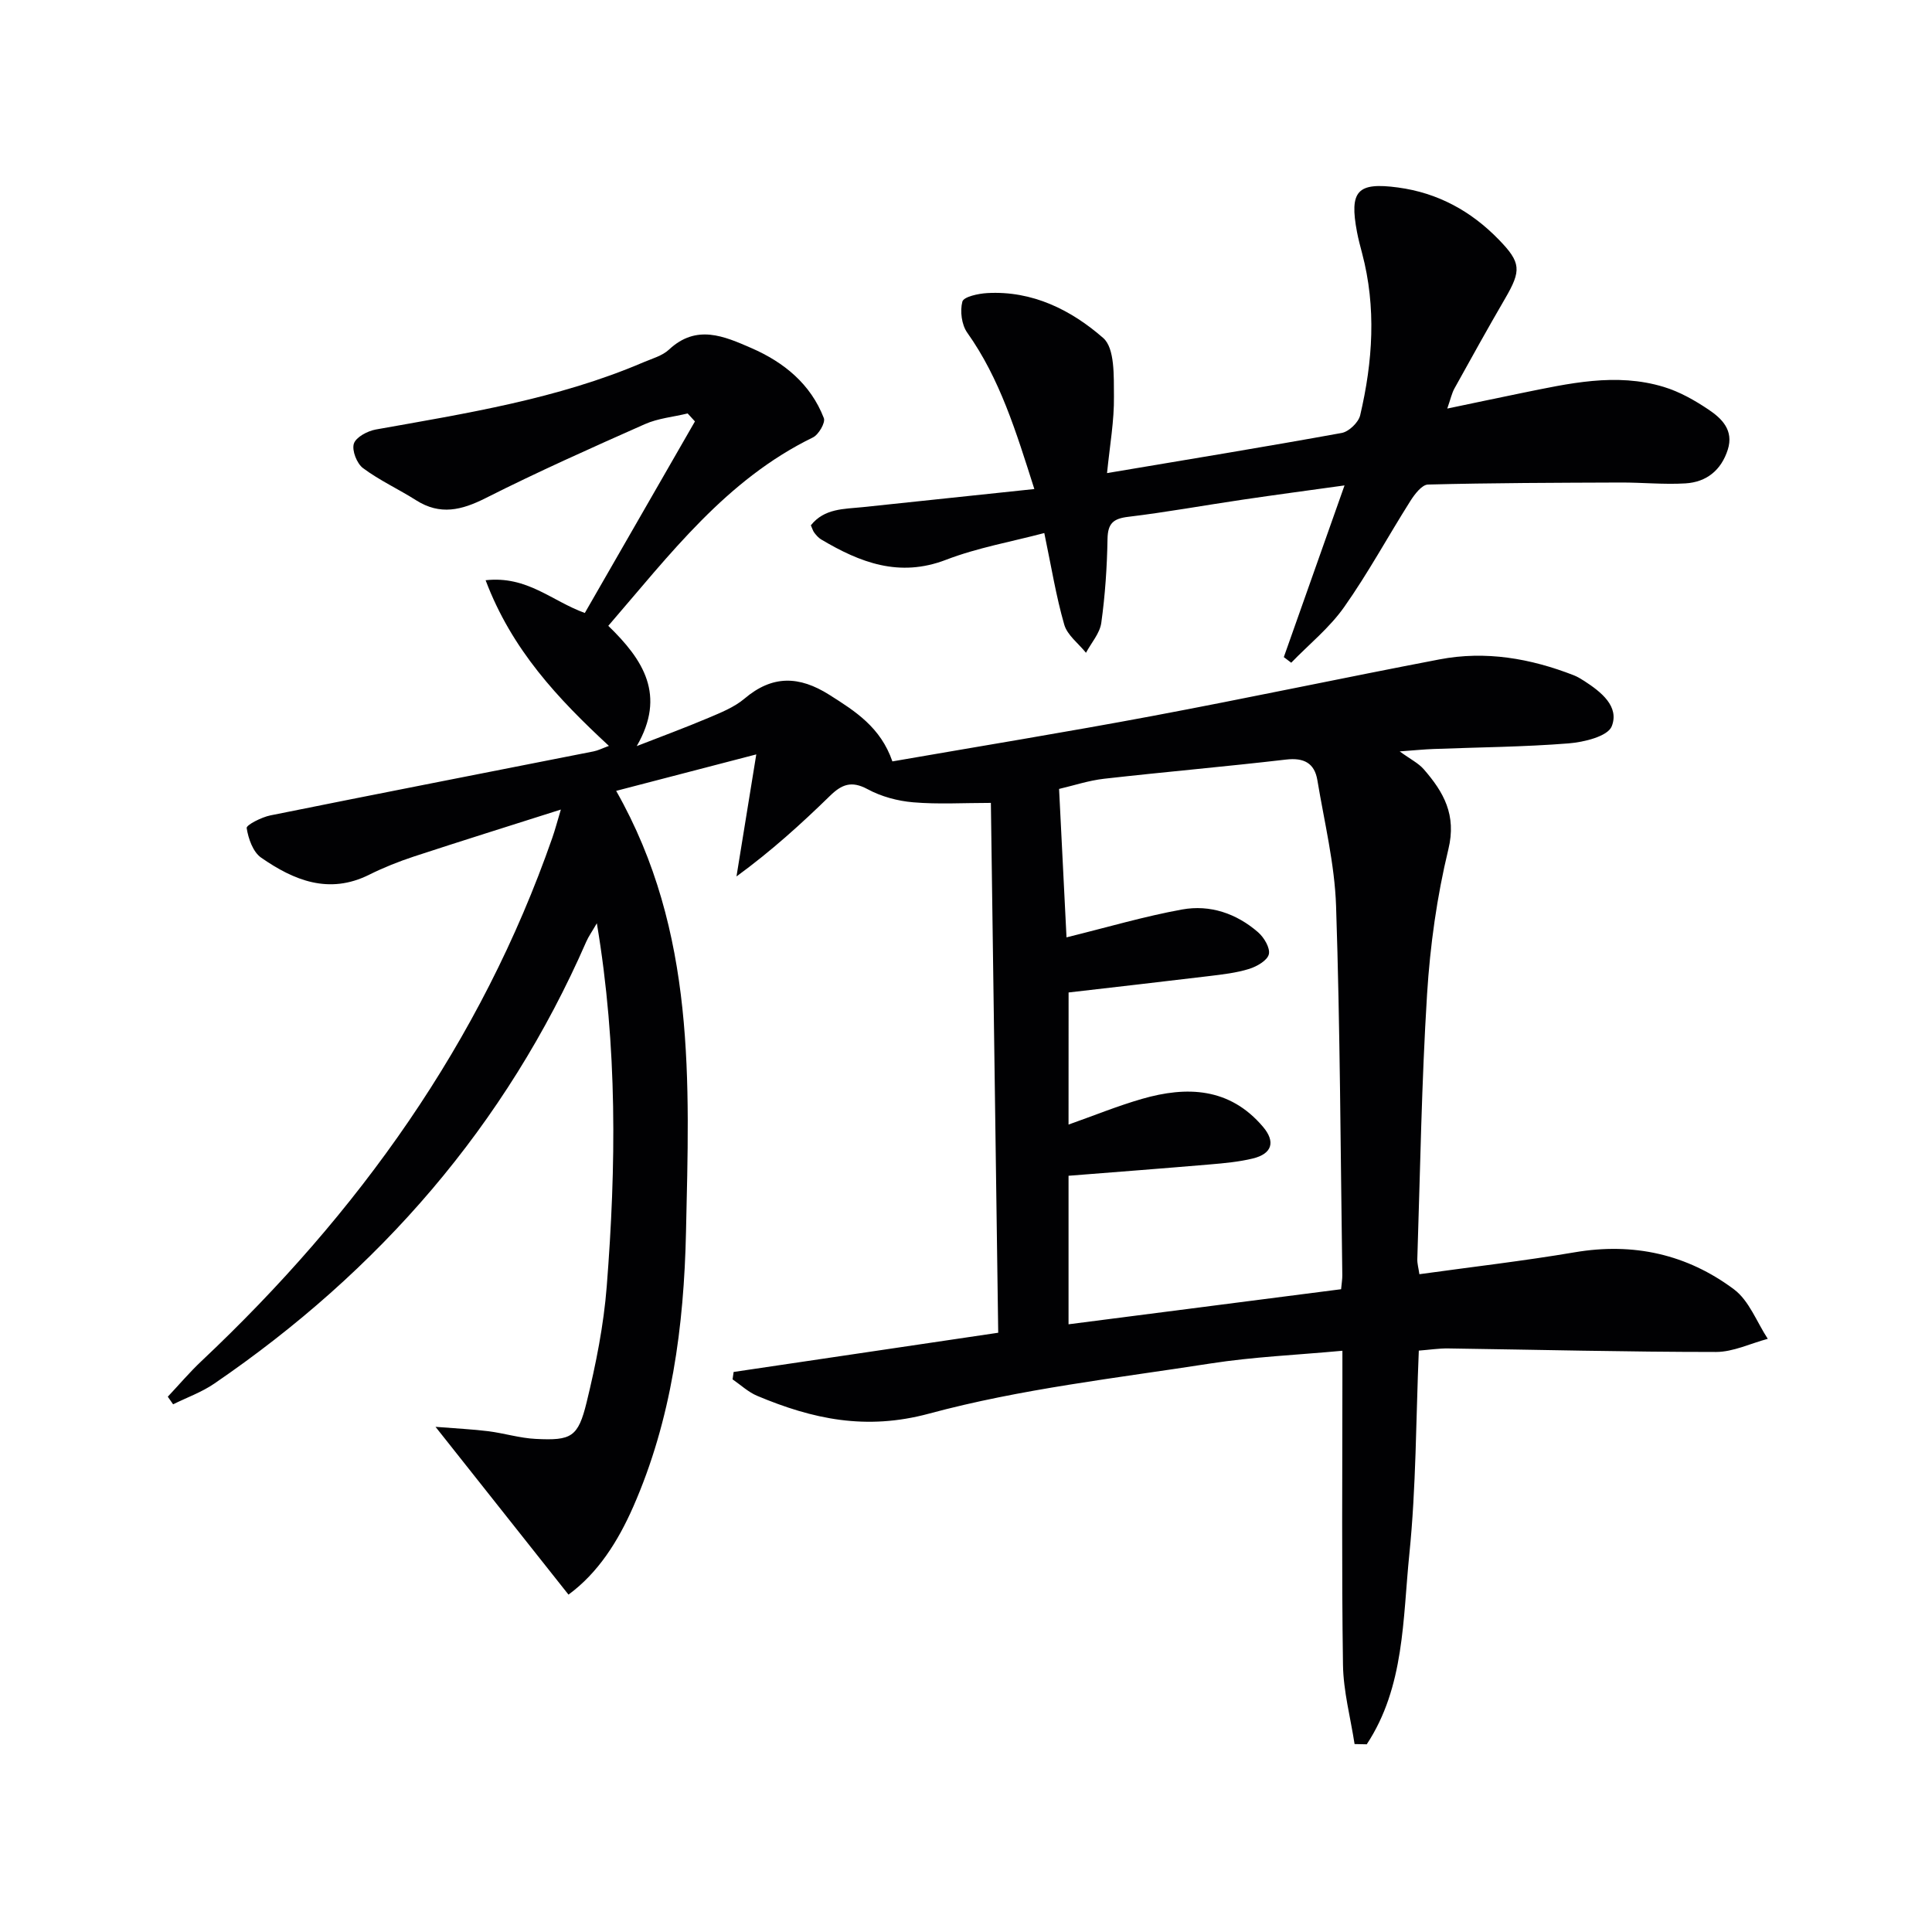
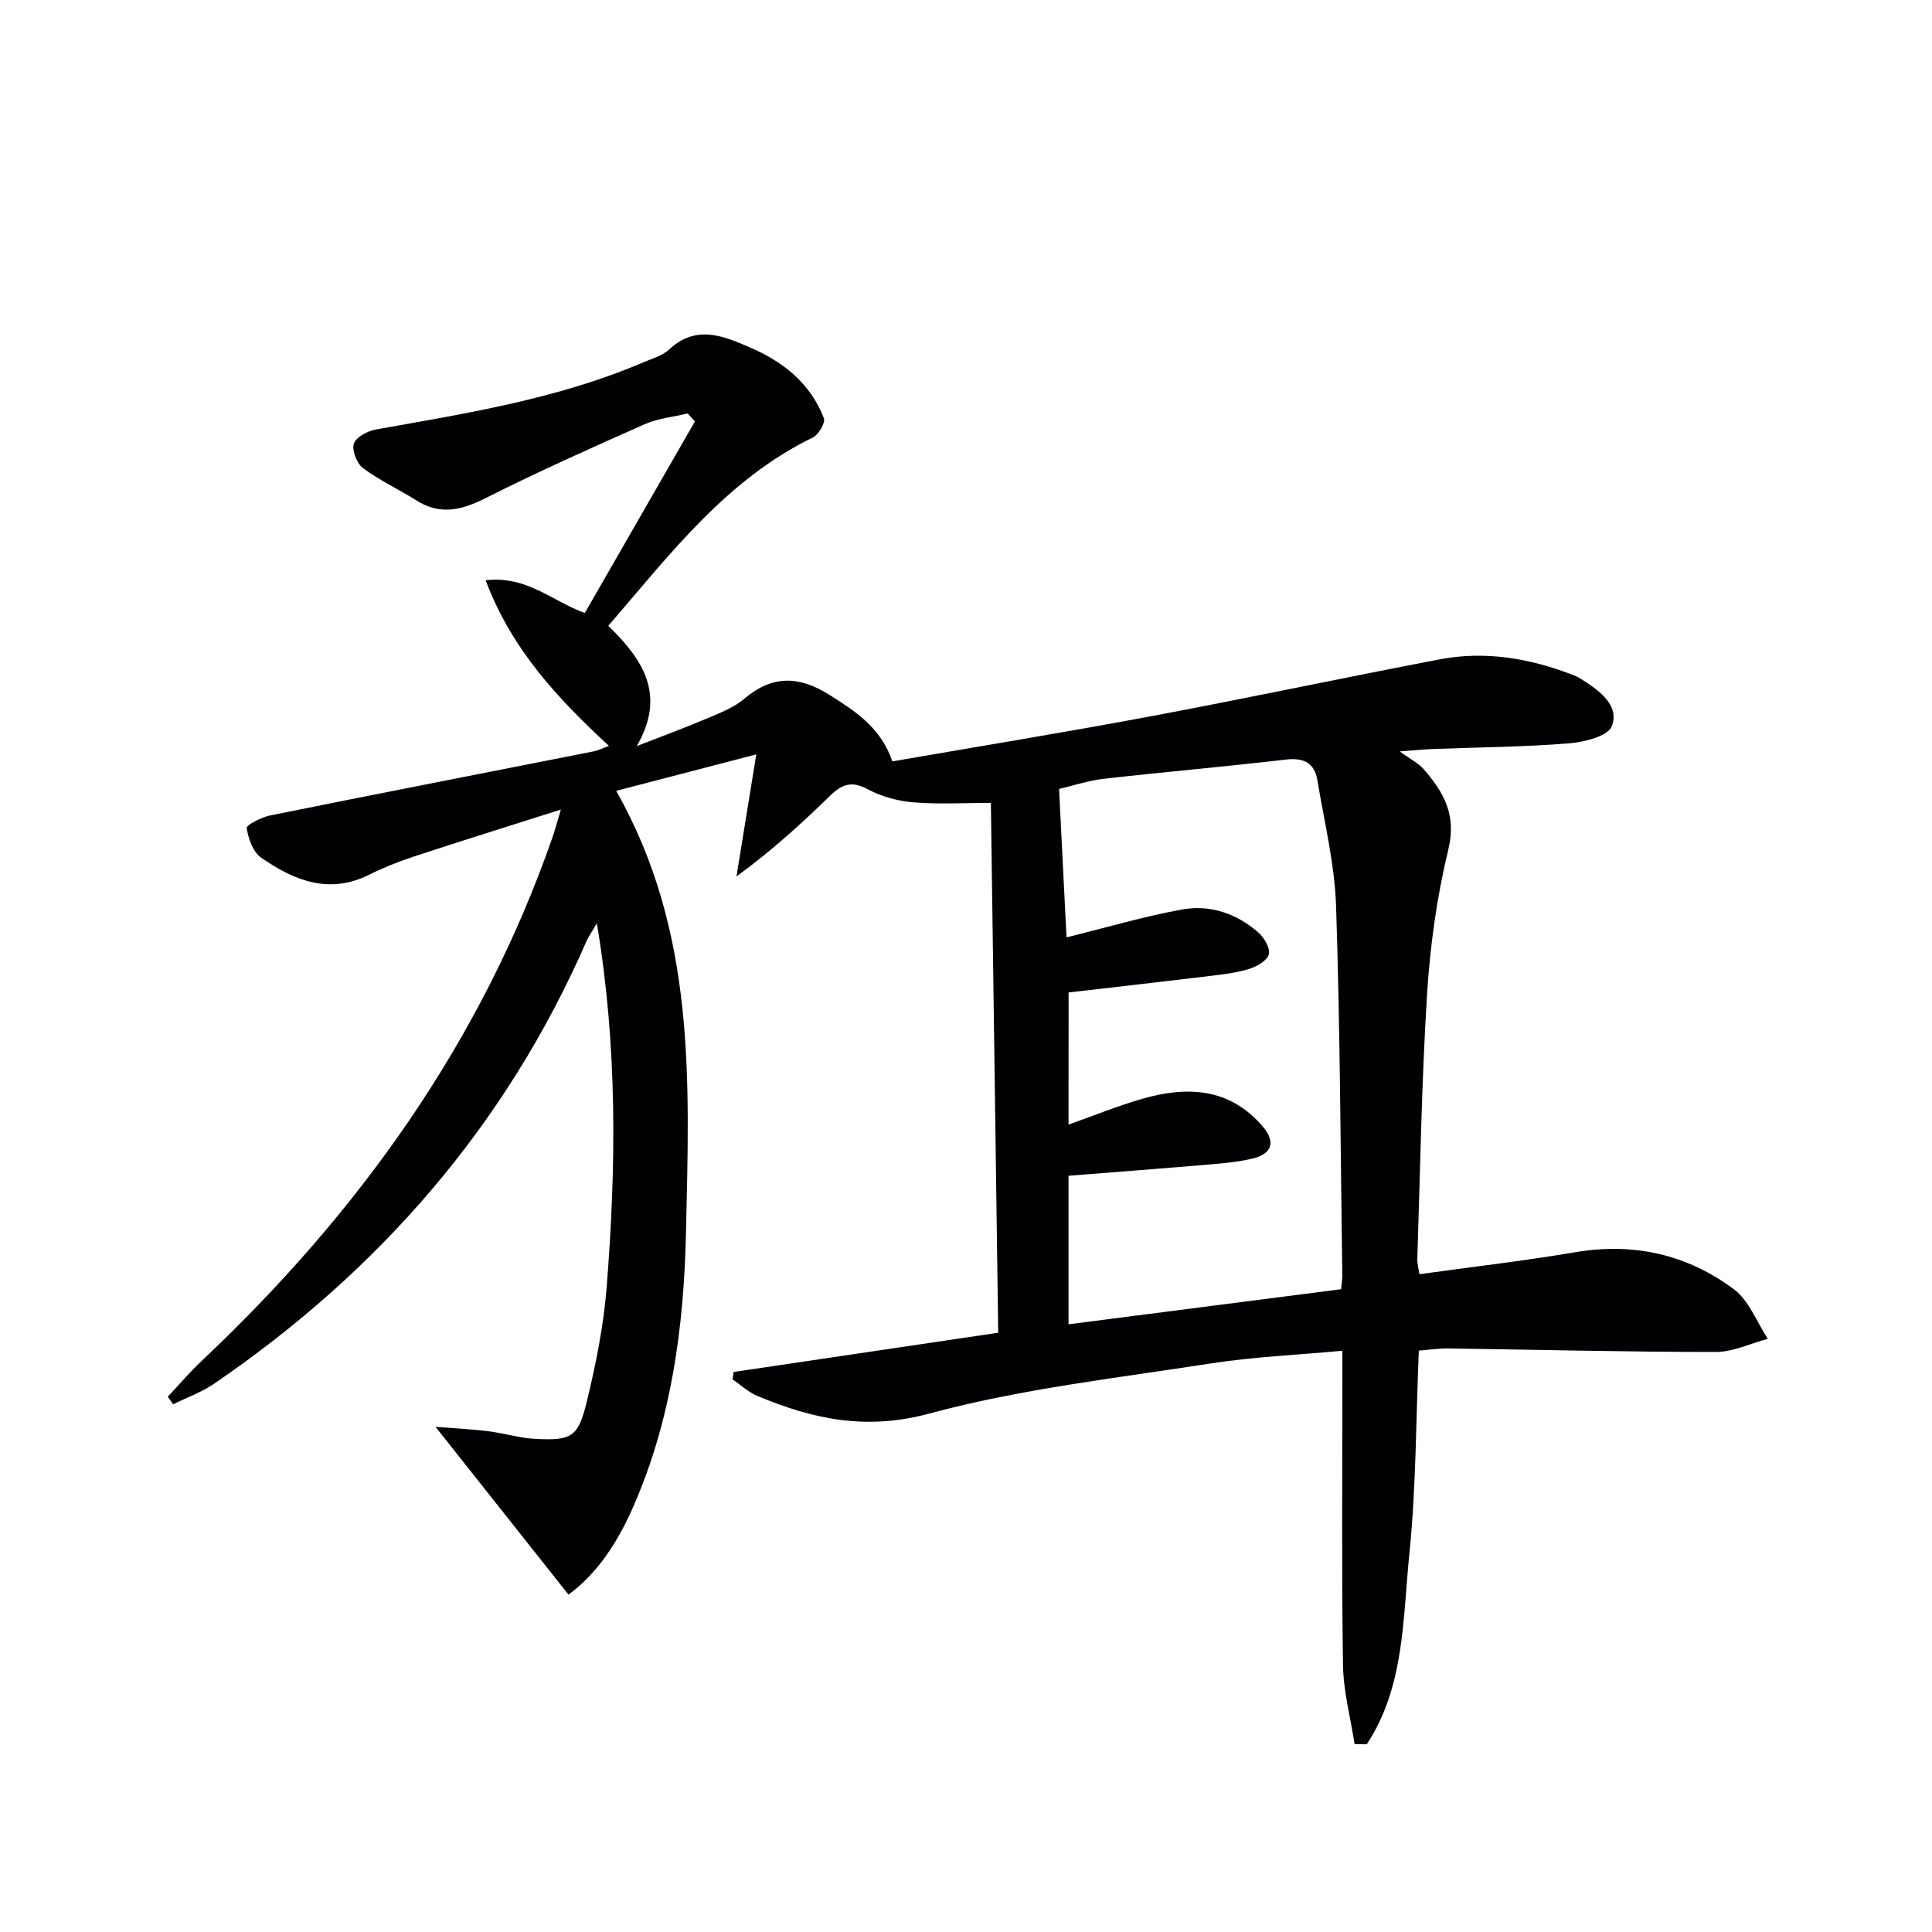
<svg xmlns="http://www.w3.org/2000/svg" enable-background="new 0 0 400 400" viewBox="0 0 400 400">
  <path d="m280.45 361.09c-.84-5.47-2.32-10.94-2.4-16.42-.29-19.66-.12-39.33-.12-58.99 0-1.79 0-3.58 0-6.02-9.51.88-18.47 1.26-27.28 2.63-19.51 3.04-39.3 5.25-58.28 10.38-13.1 3.54-24.13 1.14-35.59-3.67-1.86-.78-3.42-2.26-5.11-3.42.07-.51.14-1.02.22-1.53 18.15-2.69 36.29-5.38 54.78-8.12-.51-36.76-1.01-72.97-1.52-109.7-5.67 0-10.9.32-16.07-.12-3.24-.27-6.64-1.19-9.48-2.73-3.34-1.8-5.36-.96-7.79 1.42-5.92 5.77-12.04 11.33-19.33 16.66 1.29-7.91 2.57-15.83 4.1-25.27-10.55 2.75-19.59 5.1-29.01 7.55 16.62 29.27 15.13 60.41 14.46 91.32-.42 19.52-2.97 38.79-10.93 56.91-3.15 7.16-7.27 13.68-13.4 18.18-9.05-11.42-17.83-22.5-27.53-34.74 4.52.36 7.75.51 10.95.91 3.28.42 6.51 1.43 9.79 1.59 7.38.37 8.78-.34 10.55-7.6 1.92-7.88 3.53-15.93 4.16-24 1.94-24.76 2.25-49.52-2.05-75.16-1.01 1.75-1.71 2.72-2.18 3.79-16.66 38.11-42.88 68.18-77.04 91.53-2.6 1.78-5.67 2.87-8.51 4.28-.37-.53-.74-1.05-1.1-1.58 2.32-2.46 4.51-5.06 6.97-7.37 32.46-30.59 57.85-65.91 72.64-108.34.58-1.66 1.02-3.36 1.77-5.85-10.66 3.39-20.58 6.49-30.45 9.73-3.15 1.04-6.26 2.28-9.23 3.76-8.34 4.16-15.6 1.17-22.37-3.53-1.69-1.17-2.66-3.94-3-6.13-.1-.63 3.07-2.25 4.9-2.62 22.29-4.5 44.61-8.84 66.91-13.25.93-.18 1.81-.64 3.19-1.14-10.56-9.78-20.1-19.9-25.53-34.3 8.63-.95 13.64 4.28 20.54 6.78 7.54-13.13 15.17-26.39 22.8-39.66-.5-.55-1.01-1.1-1.51-1.65-2.97.72-6.12 1-8.87 2.22-11.07 4.91-22.14 9.85-32.94 15.3-4.99 2.52-9.43 3.61-14.4.46-3.62-2.3-7.58-4.11-11-6.66-1.28-.95-2.34-3.66-1.9-5.06.43-1.35 2.82-2.62 4.52-2.93 18.8-3.36 37.68-6.32 55.41-13.91 1.83-.78 3.94-1.35 5.33-2.65 5.68-5.3 11.39-2.77 17.04-.31 6.77 2.95 12.28 7.45 15.01 14.51.36.94-1.08 3.42-2.27 4-17.98 8.76-29.6 24.23-42.36 39 7.26 7.03 12.01 14.35 5.89 24.9 4.95-1.93 9.94-3.77 14.84-5.84 2.59-1.1 5.35-2.2 7.46-3.98 5.78-4.91 11.33-4.74 17.57-.8 5.39 3.41 10.62 6.72 13.06 13.79 17.78-3.09 35.79-6.02 53.71-9.38 19.89-3.73 39.69-7.94 59.56-11.74 9.55-1.83 18.83-.21 27.81 3.29.76.3 1.48.74 2.18 1.19 3.48 2.25 7.3 5.27 5.67 9.38-.83 2.08-5.75 3.28-8.93 3.53-9.28.74-18.61.8-27.92 1.16-1.96.07-3.91.27-7.05.5 2.28 1.66 3.89 2.44 4.97 3.68 4.12 4.73 6.84 9.45 5.11 16.58-2.37 9.79-3.78 19.93-4.41 29.99-1.14 18.26-1.42 36.57-2.02 54.86-.03.95.26 1.91.43 3.13 10.87-1.51 21.58-2.74 32.18-4.54 12.17-2.07 23.26.43 32.96 7.68 3.13 2.34 4.71 6.77 6.99 10.24-3.57.95-7.15 2.72-10.72 2.72-18.47 0-36.94-.47-55.42-.73-1.95-.03-3.91.28-6.11.45-.6 14.29-.55 28.28-1.96 42.12-1.37 13.41-.97 27.49-8.82 39.39-.84-.01-1.68-.03-2.52-.05zm-59.22-128.26c5.23-1.85 10.13-3.85 15.18-5.31 9.34-2.7 18.18-2.35 25.07 5.76 2.66 3.13 1.88 5.6-2.08 6.57-2.89.7-5.9.98-8.87 1.23-9.72.83-19.45 1.57-29.3 2.35v30.75c18.98-2.44 37.65-4.84 56.43-7.26.12-1.29.26-2.1.25-2.91-.37-25.47-.45-50.96-1.29-76.42-.29-8.72-2.43-17.38-3.87-26.05-.59-3.56-2.8-4.71-6.49-4.28-12.53 1.46-25.11 2.55-37.65 3.97-3.19.36-6.3 1.4-9.34 2.11.55 11.02 1.06 21.29 1.54 30.73 8.54-2.11 16.16-4.36 23.93-5.77 5.78-1.05 11.26.82 15.74 4.72 1.23 1.07 2.53 3.26 2.22 4.55s-2.48 2.53-4.07 3.03c-2.67.83-5.52 1.15-8.32 1.49-9.67 1.17-19.35 2.26-29.07 3.39-.01 9.33-.01 18.25-.01 27.35z" fill="#010103" />
-   <path d="m229.2 97.95c16.93-2.85 32.78-5.44 48.58-8.31 1.49-.27 3.48-2.18 3.83-3.66 2.61-11.12 3.37-22.33.4-33.54-.38-1.44-.77-2.89-1.05-4.36-1.63-8.58.05-10.4 8.49-9.26 8.24 1.11 15.12 4.88 20.85 10.78 4.64 4.77 4.7 6.39 1.32 12.2-3.59 6.16-7.04 12.4-10.5 18.64-.54.98-.78 2.14-1.48 4.15 5.56-1.16 10.44-2.2 15.33-3.2 9.77-1.98 19.59-4.3 29.5-1.28 3.27.99 6.39 2.76 9.25 4.68 2.78 1.86 5.27 4.3 4 8.3-1.36 4.28-4.43 6.73-8.77 6.99-4.47.27-8.98-.2-13.47-.18-13.28.05-26.56.08-39.83.42-1.26.03-2.76 2-3.64 3.39-4.62 7.3-8.75 14.94-13.72 21.98-3.02 4.29-7.27 7.71-10.96 11.52-.51-.39-1.02-.77-1.53-1.16 4.07-11.5 8.13-23.01 12.57-35.55-7.63 1.06-14.4 1.96-21.15 2.96-7.88 1.16-15.72 2.59-23.62 3.54-3.11.37-4.24 1.36-4.3 4.58-.1 5.8-.49 11.63-1.29 17.37-.3 2.17-2.07 4.14-3.17 6.2-1.55-1.93-3.87-3.64-4.5-5.83-1.69-5.86-2.66-11.92-4.13-18.96-6.8 1.8-13.82 3.03-20.35 5.54-9.68 3.72-17.79.57-25.84-4.21-.56-.33-1.02-.87-1.42-1.39-.29-.37-.41-.86-.72-1.54 2.8-3.53 6.87-3.36 10.73-3.76 11.68-1.22 23.35-2.46 35.54-3.75-3.8-11.93-7.12-22.83-13.89-32.37-1.17-1.64-1.53-4.49-1.01-6.44.27-1 3.3-1.66 5.13-1.76 9.37-.54 17.43 3.52 24.03 9.3 2.43 2.13 2.18 7.92 2.22 12.05.07 5.06-.85 10.14-1.43 15.92z" fill="#010103" />
</svg>